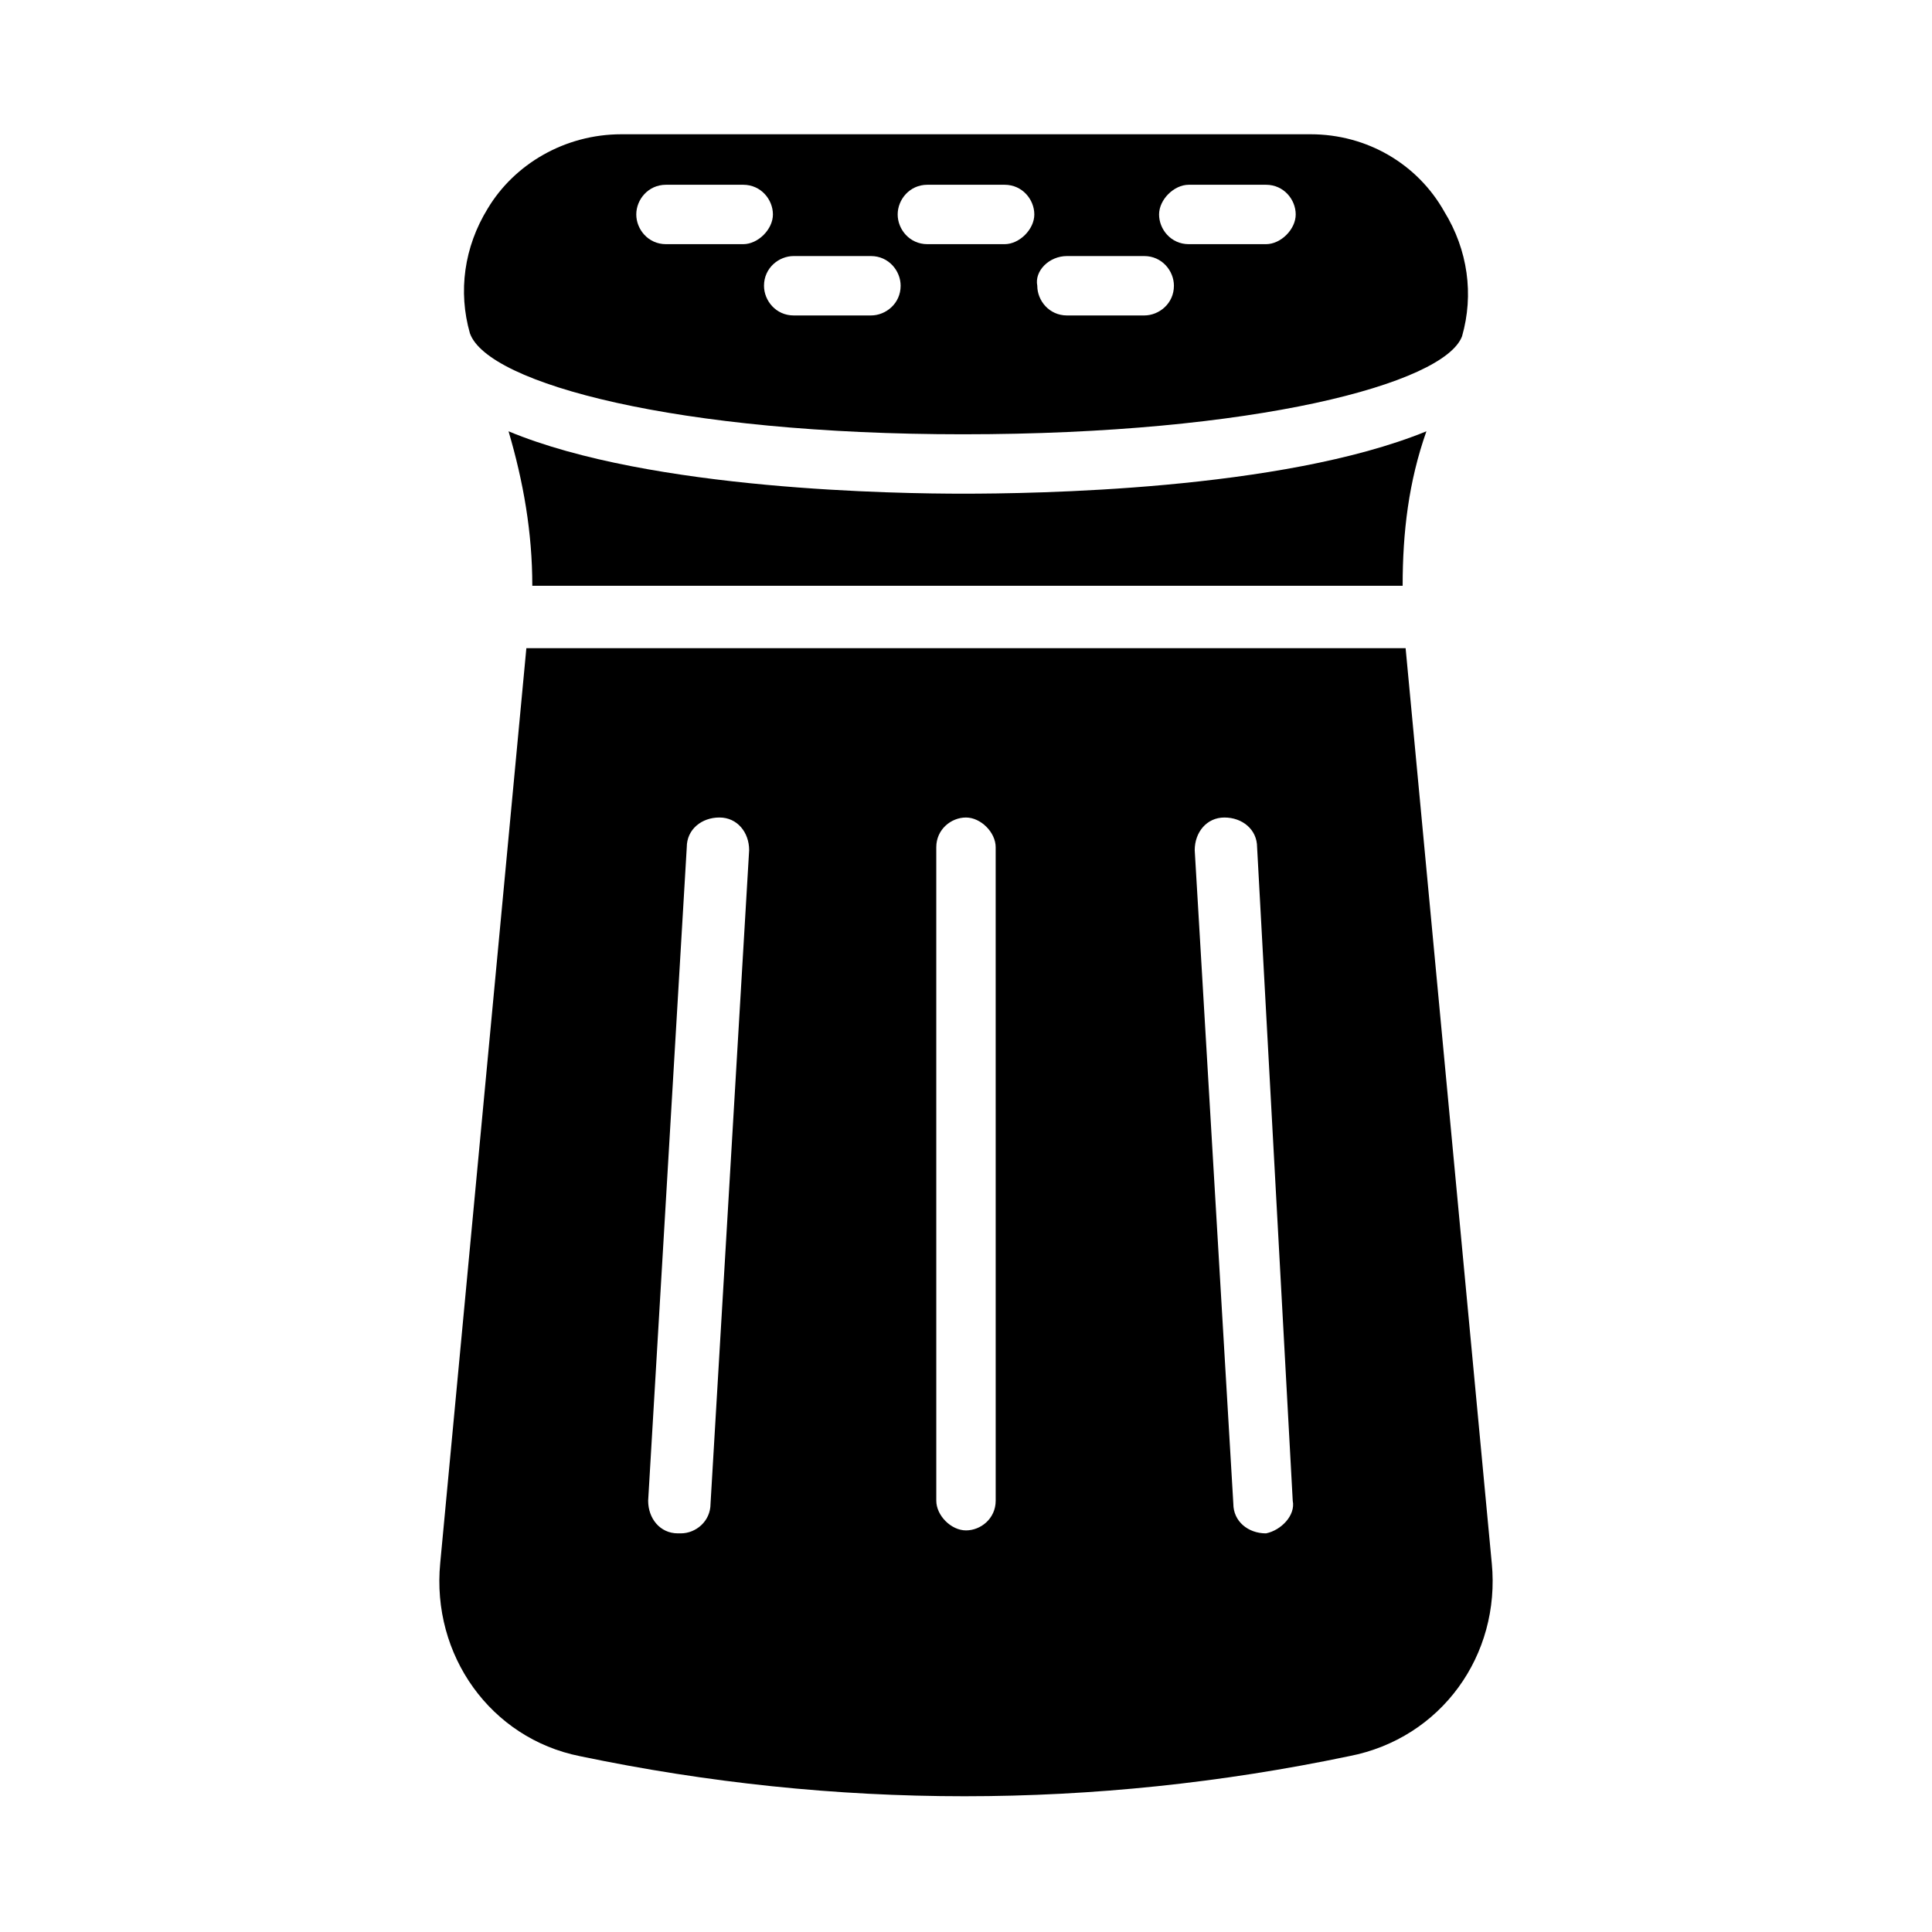
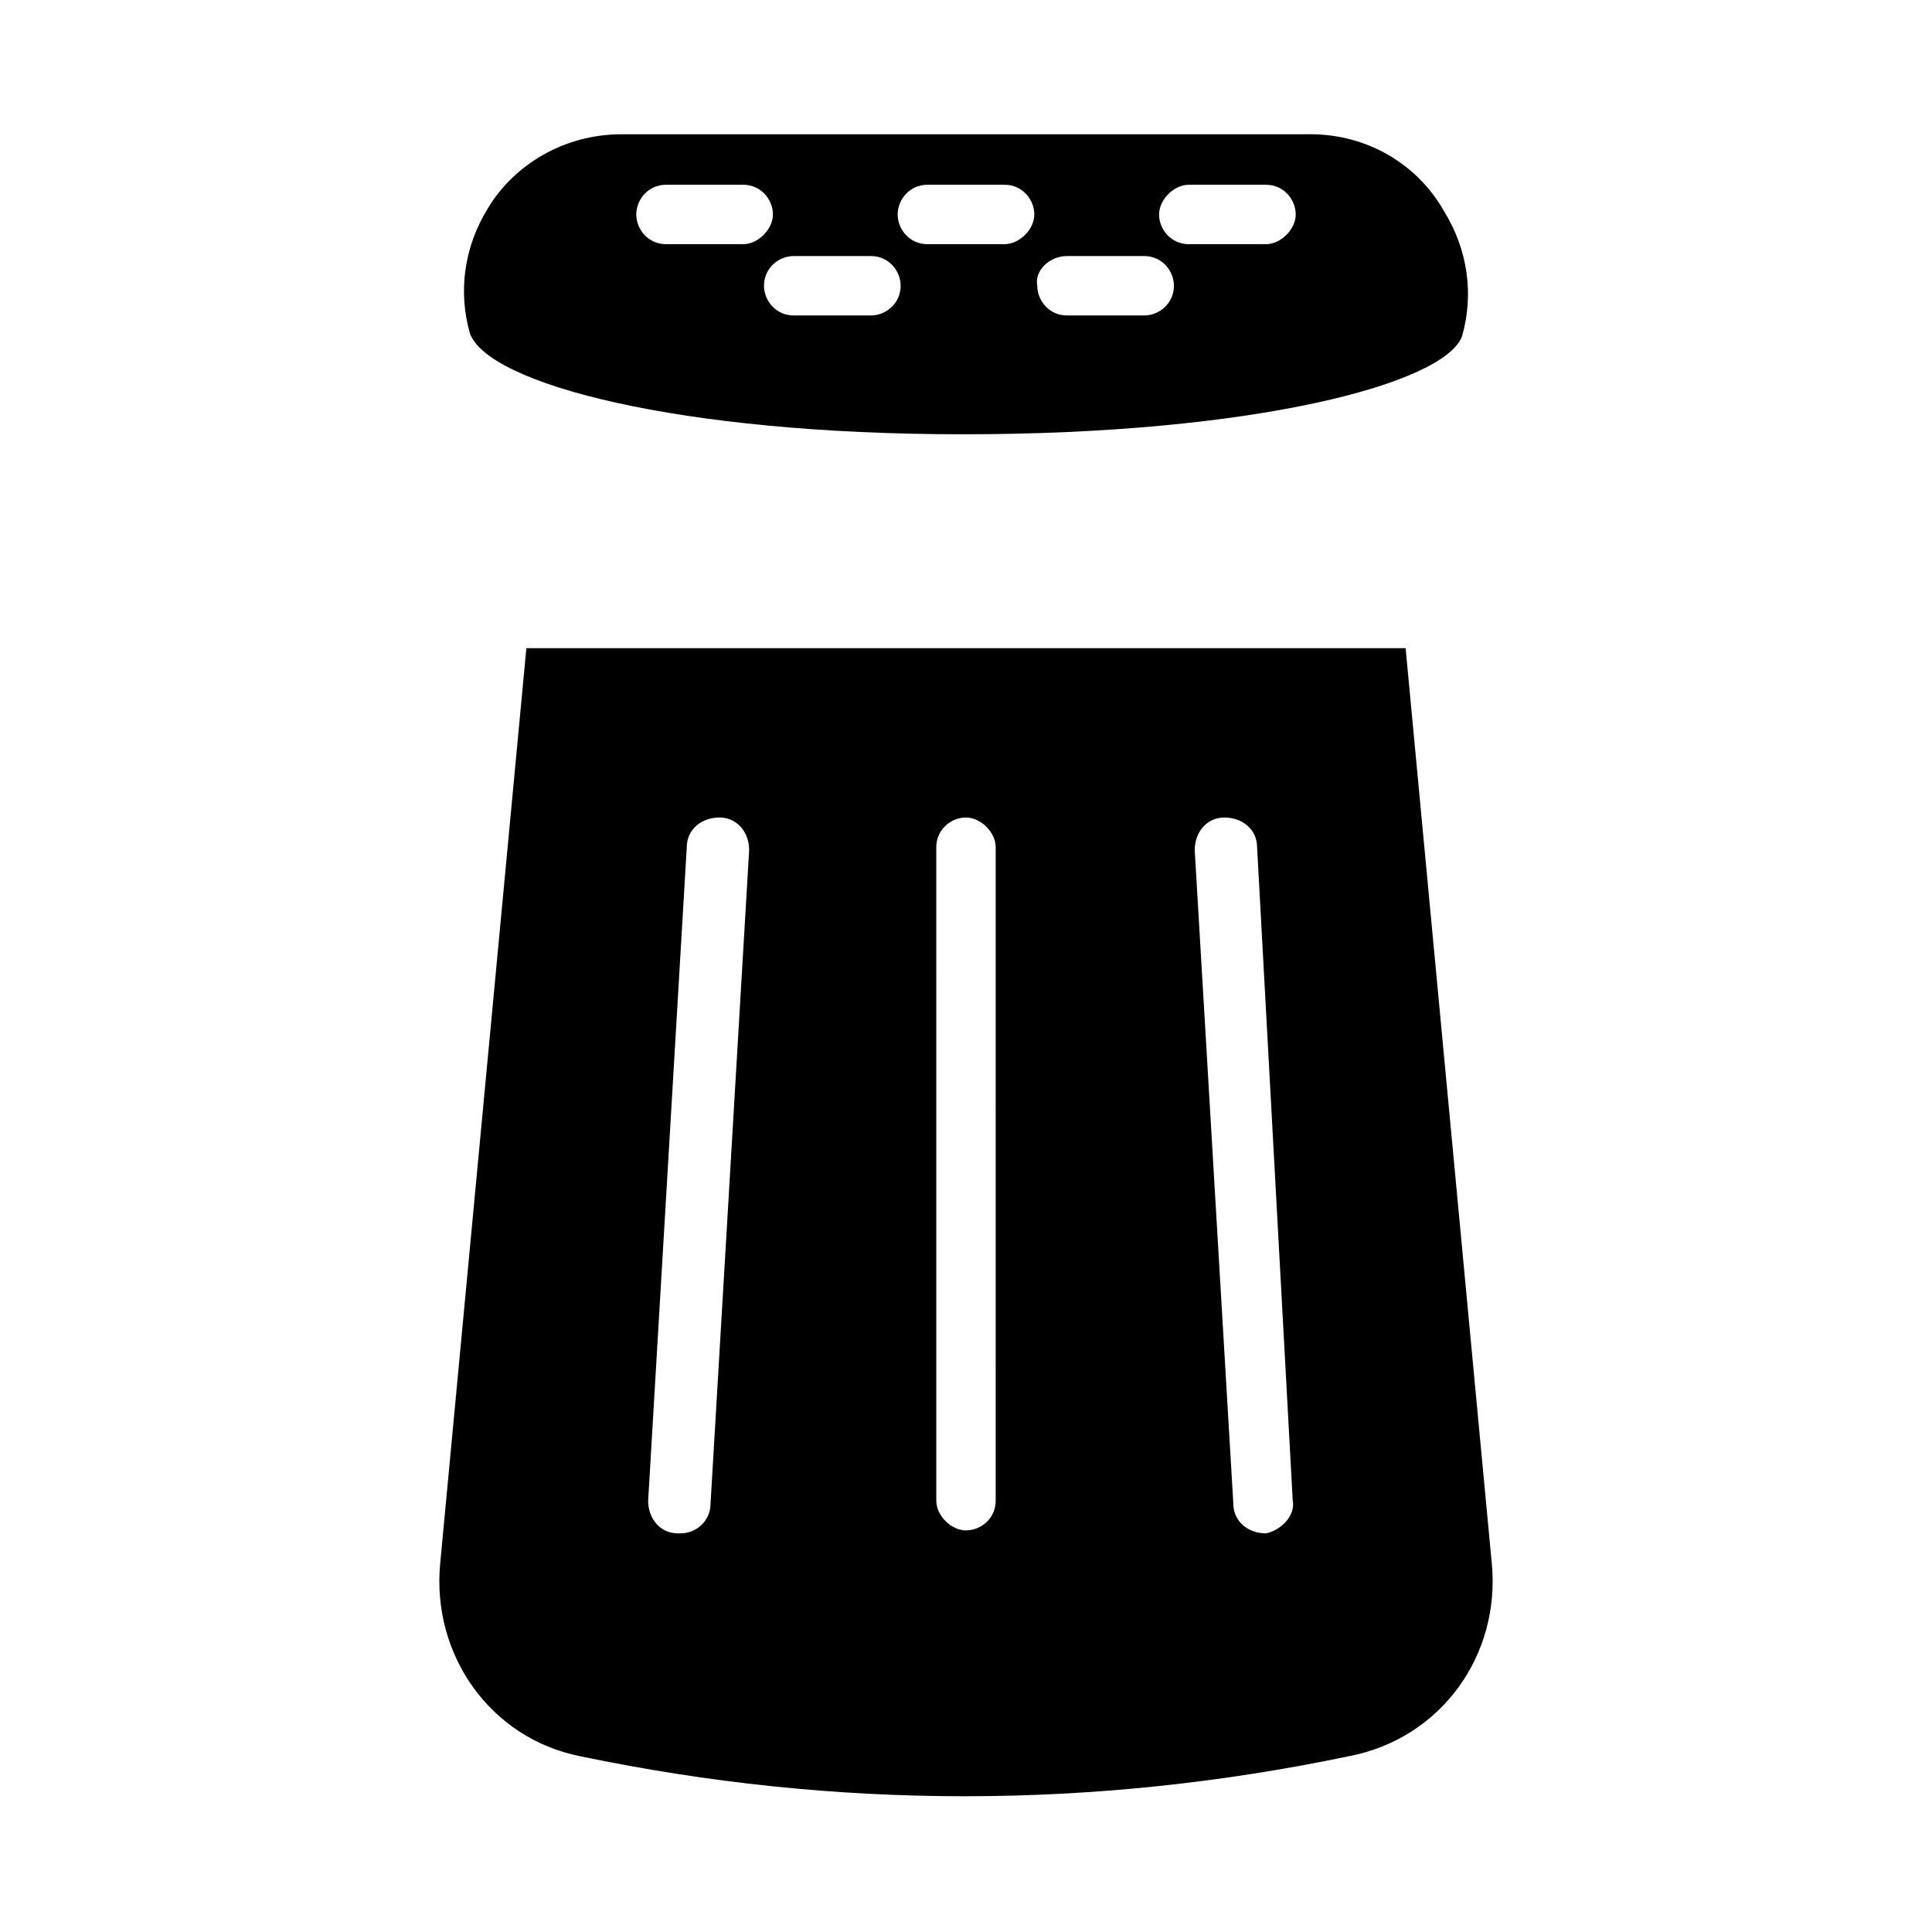
<svg xmlns="http://www.w3.org/2000/svg" fill="#000000" width="800px" height="800px" version="1.1" viewBox="144 144 512 512">
  <g>
-     <path d="m399.21 274.83c-16.531 0-82.656-0.789-120.44-16.531 3.938 13.383 6.297 26.766 6.297 40.934h230.65c0-14.168 1.574-27.551 6.297-40.934-38.57 15.746-104.7 16.531-122.8 16.531z" />
    <path d="m539.33 558.23-22.828-242.46h-233.01l-22.828 242.46c-2.363 24.402 13.383 46.445 37 51.168 67.699 14.168 136.19 14.168 203.89 0 24.398-4.723 40.145-26.766 37.781-51.168zm-207.03-15.746c0 4.723-3.938 7.871-7.871 7.871h-0.789c-4.723 0-7.871-3.938-7.871-8.66l10.234-173.18c0-4.723 3.938-7.871 8.66-7.871 4.723 0 7.871 3.938 7.871 8.66zm75.57-0.785c0 4.723-3.938 7.871-7.871 7.871-3.938 0-7.871-3.938-7.871-7.871l-0.004-173.18c0-4.723 3.938-7.871 7.871-7.871 3.938 0 7.871 3.938 7.871 7.871zm71.637 8.66c-0.789 0-0.789 0 0 0-4.723 0-8.66-3.148-8.66-7.871l-10.234-173.18c0-4.723 3.148-8.66 7.871-8.66s8.66 3.148 8.66 7.871l9.445 173.18c0.789 3.938-3.148 7.871-7.082 8.66z" />
    <path d="m399.21 259.09s0.789 0 0 0c77.145 0 127.53-13.383 132.25-25.977 3.148-11.02 1.574-22.828-4.723-33.062-7.086-12.598-20.469-20.469-35.426-20.469h-182.63c-14.957 0-28.34 7.871-35.426 19.68-6.297 10.234-7.871 22.043-4.723 33.062 4.723 13.383 55.105 26.766 130.68 26.766zm59.828-66.125h20.469c4.723 0 7.871 3.938 7.871 7.871 0 3.938-3.938 7.871-7.871 7.871h-20.469c-4.723 0-7.871-3.938-7.871-7.871 0-3.938 3.934-7.871 7.871-7.871zm-32.277 18.891h20.469c4.723 0 7.871 3.938 7.871 7.871 0 4.723-3.938 7.871-7.871 7.871h-20.469c-4.723 0-7.871-3.938-7.871-7.871-0.785-3.934 3.148-7.871 7.871-7.871zm-36.996-18.891h20.469c4.723 0 7.871 3.938 7.871 7.871 0 3.938-3.938 7.871-7.871 7.871h-20.469c-4.723 0-7.871-3.938-7.871-7.871 0-3.938 3.148-7.871 7.871-7.871zm-14.957 18.891c4.723 0 7.871 3.938 7.871 7.871 0 4.723-3.938 7.871-7.871 7.871h-20.469c-4.723 0-7.871-3.938-7.871-7.871 0-4.723 3.938-7.871 7.871-7.871zm-54.316-18.891h20.469c4.723 0 7.871 3.938 7.871 7.871 0 3.938-3.938 7.871-7.871 7.871h-20.469c-4.723 0-7.871-3.938-7.871-7.871-0.004-3.938 3.148-7.871 7.871-7.871z" />
  </g>
</svg>